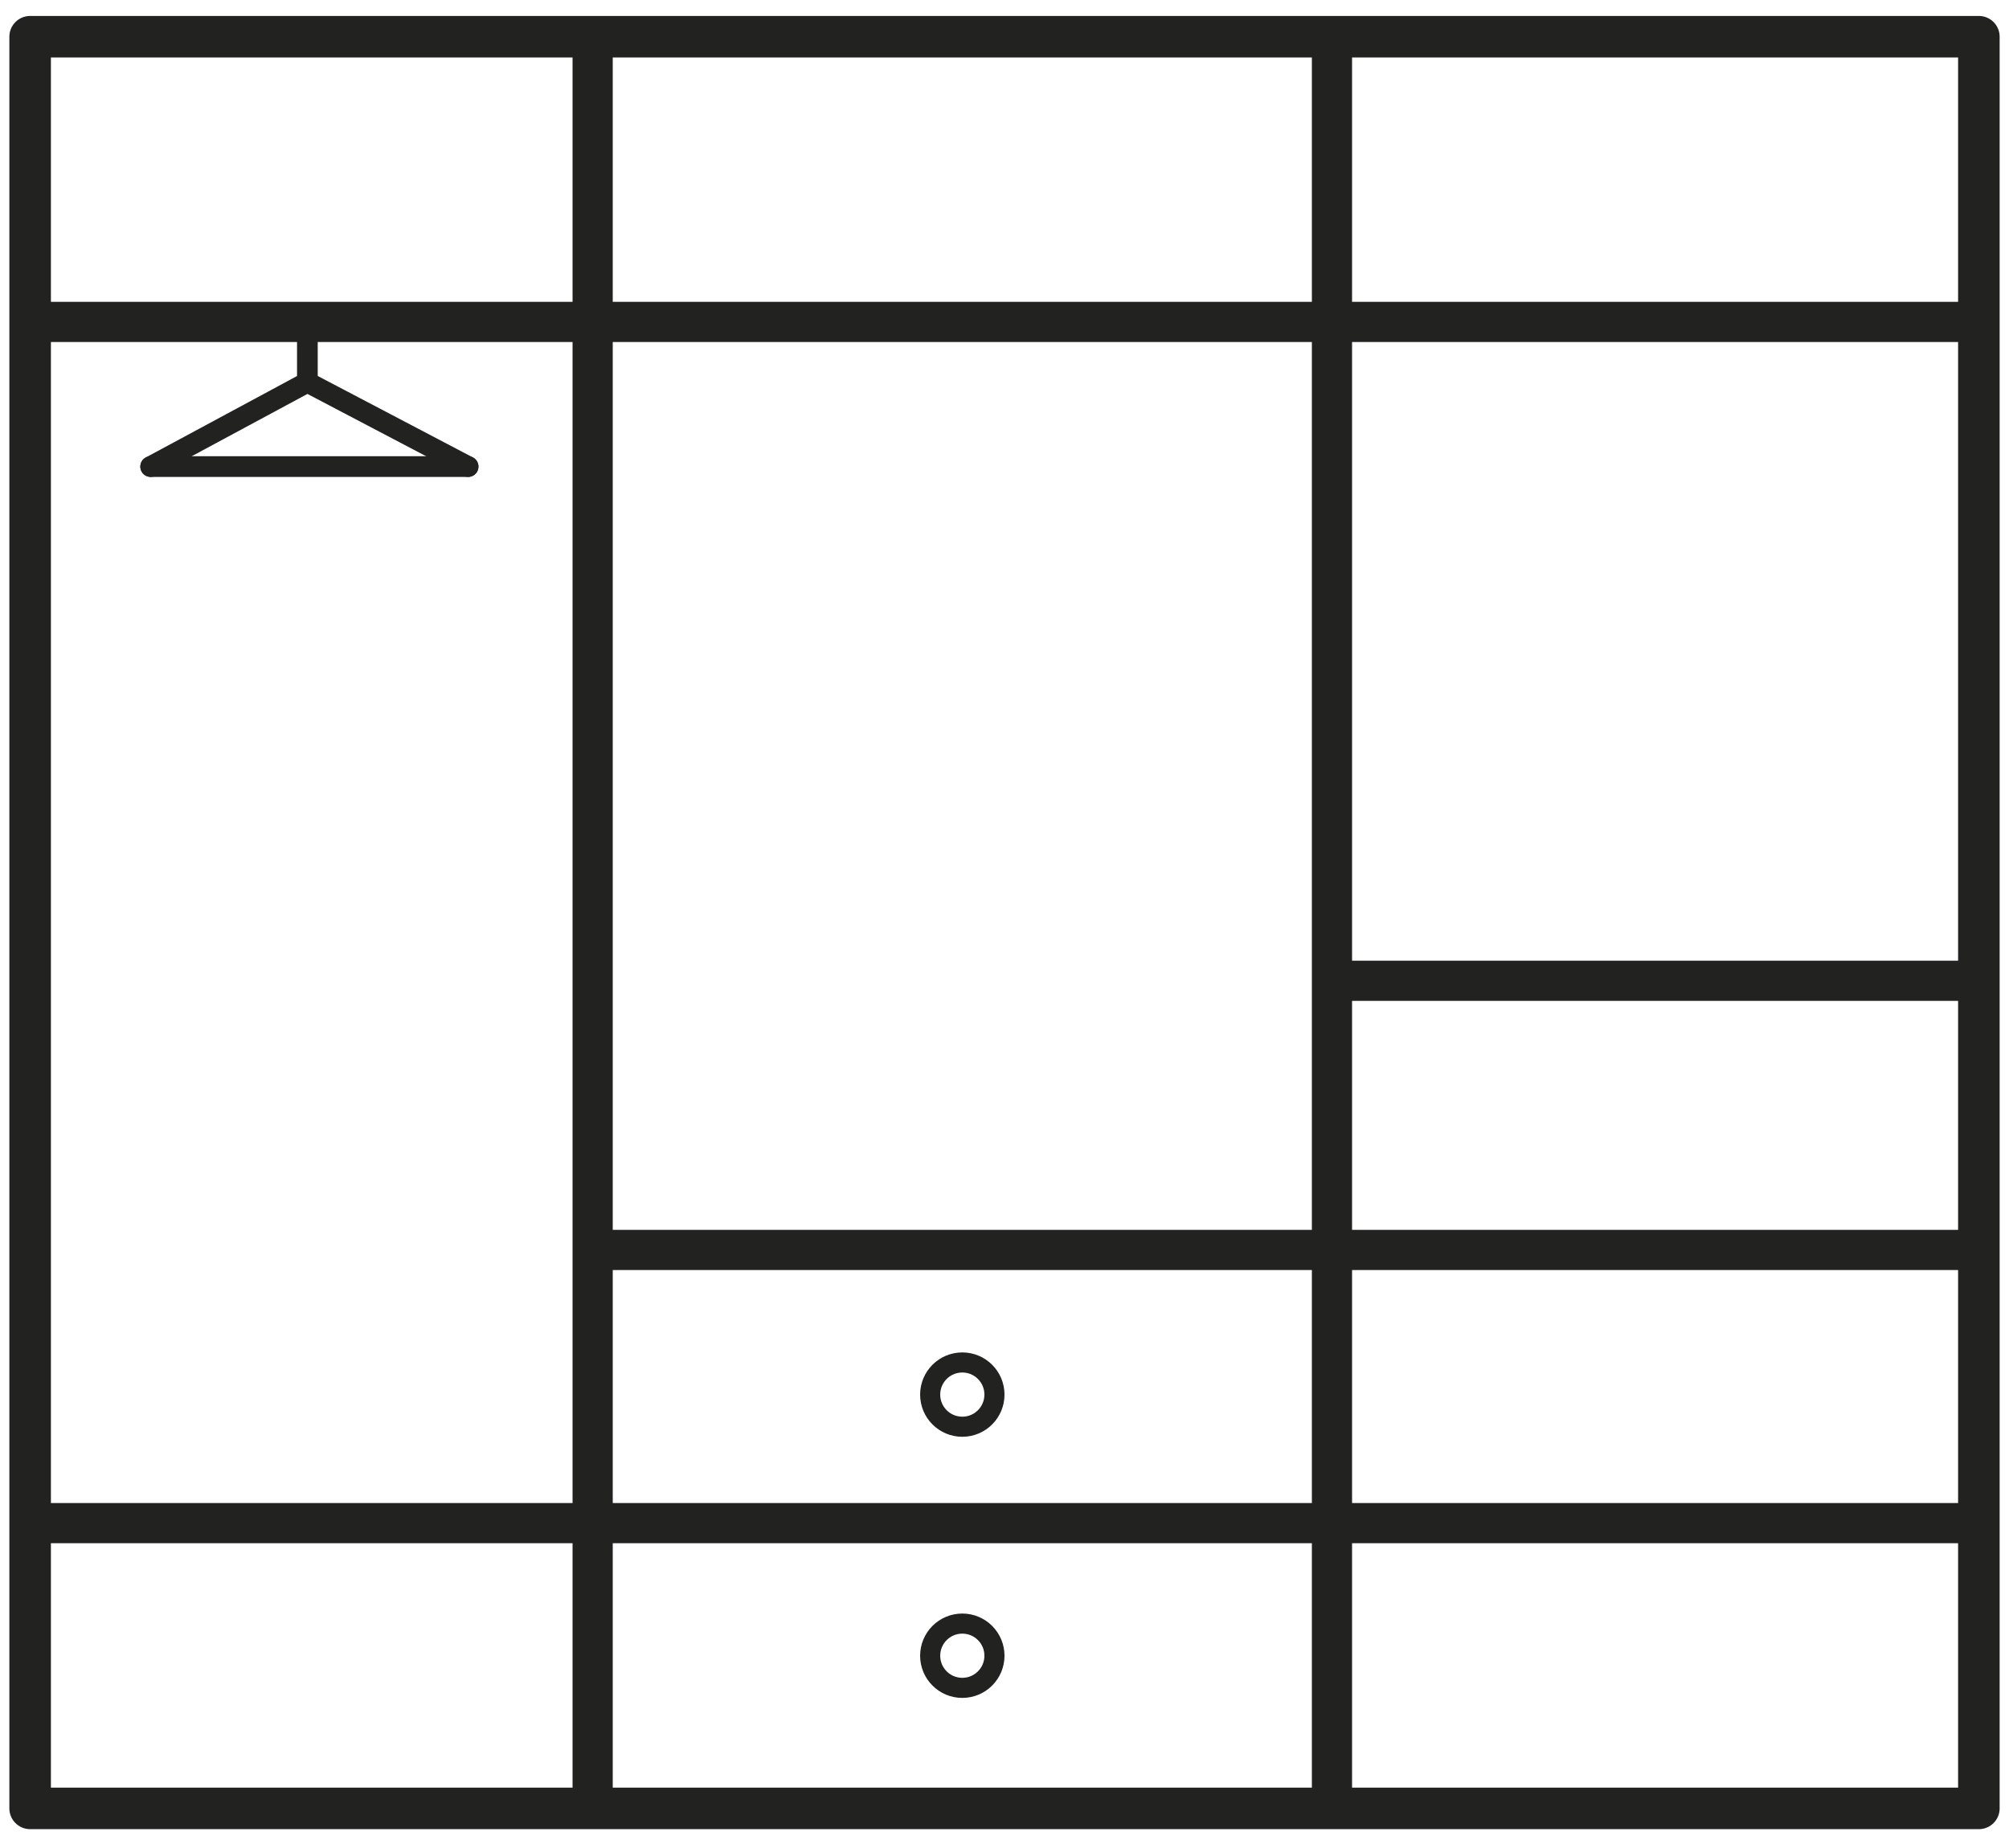
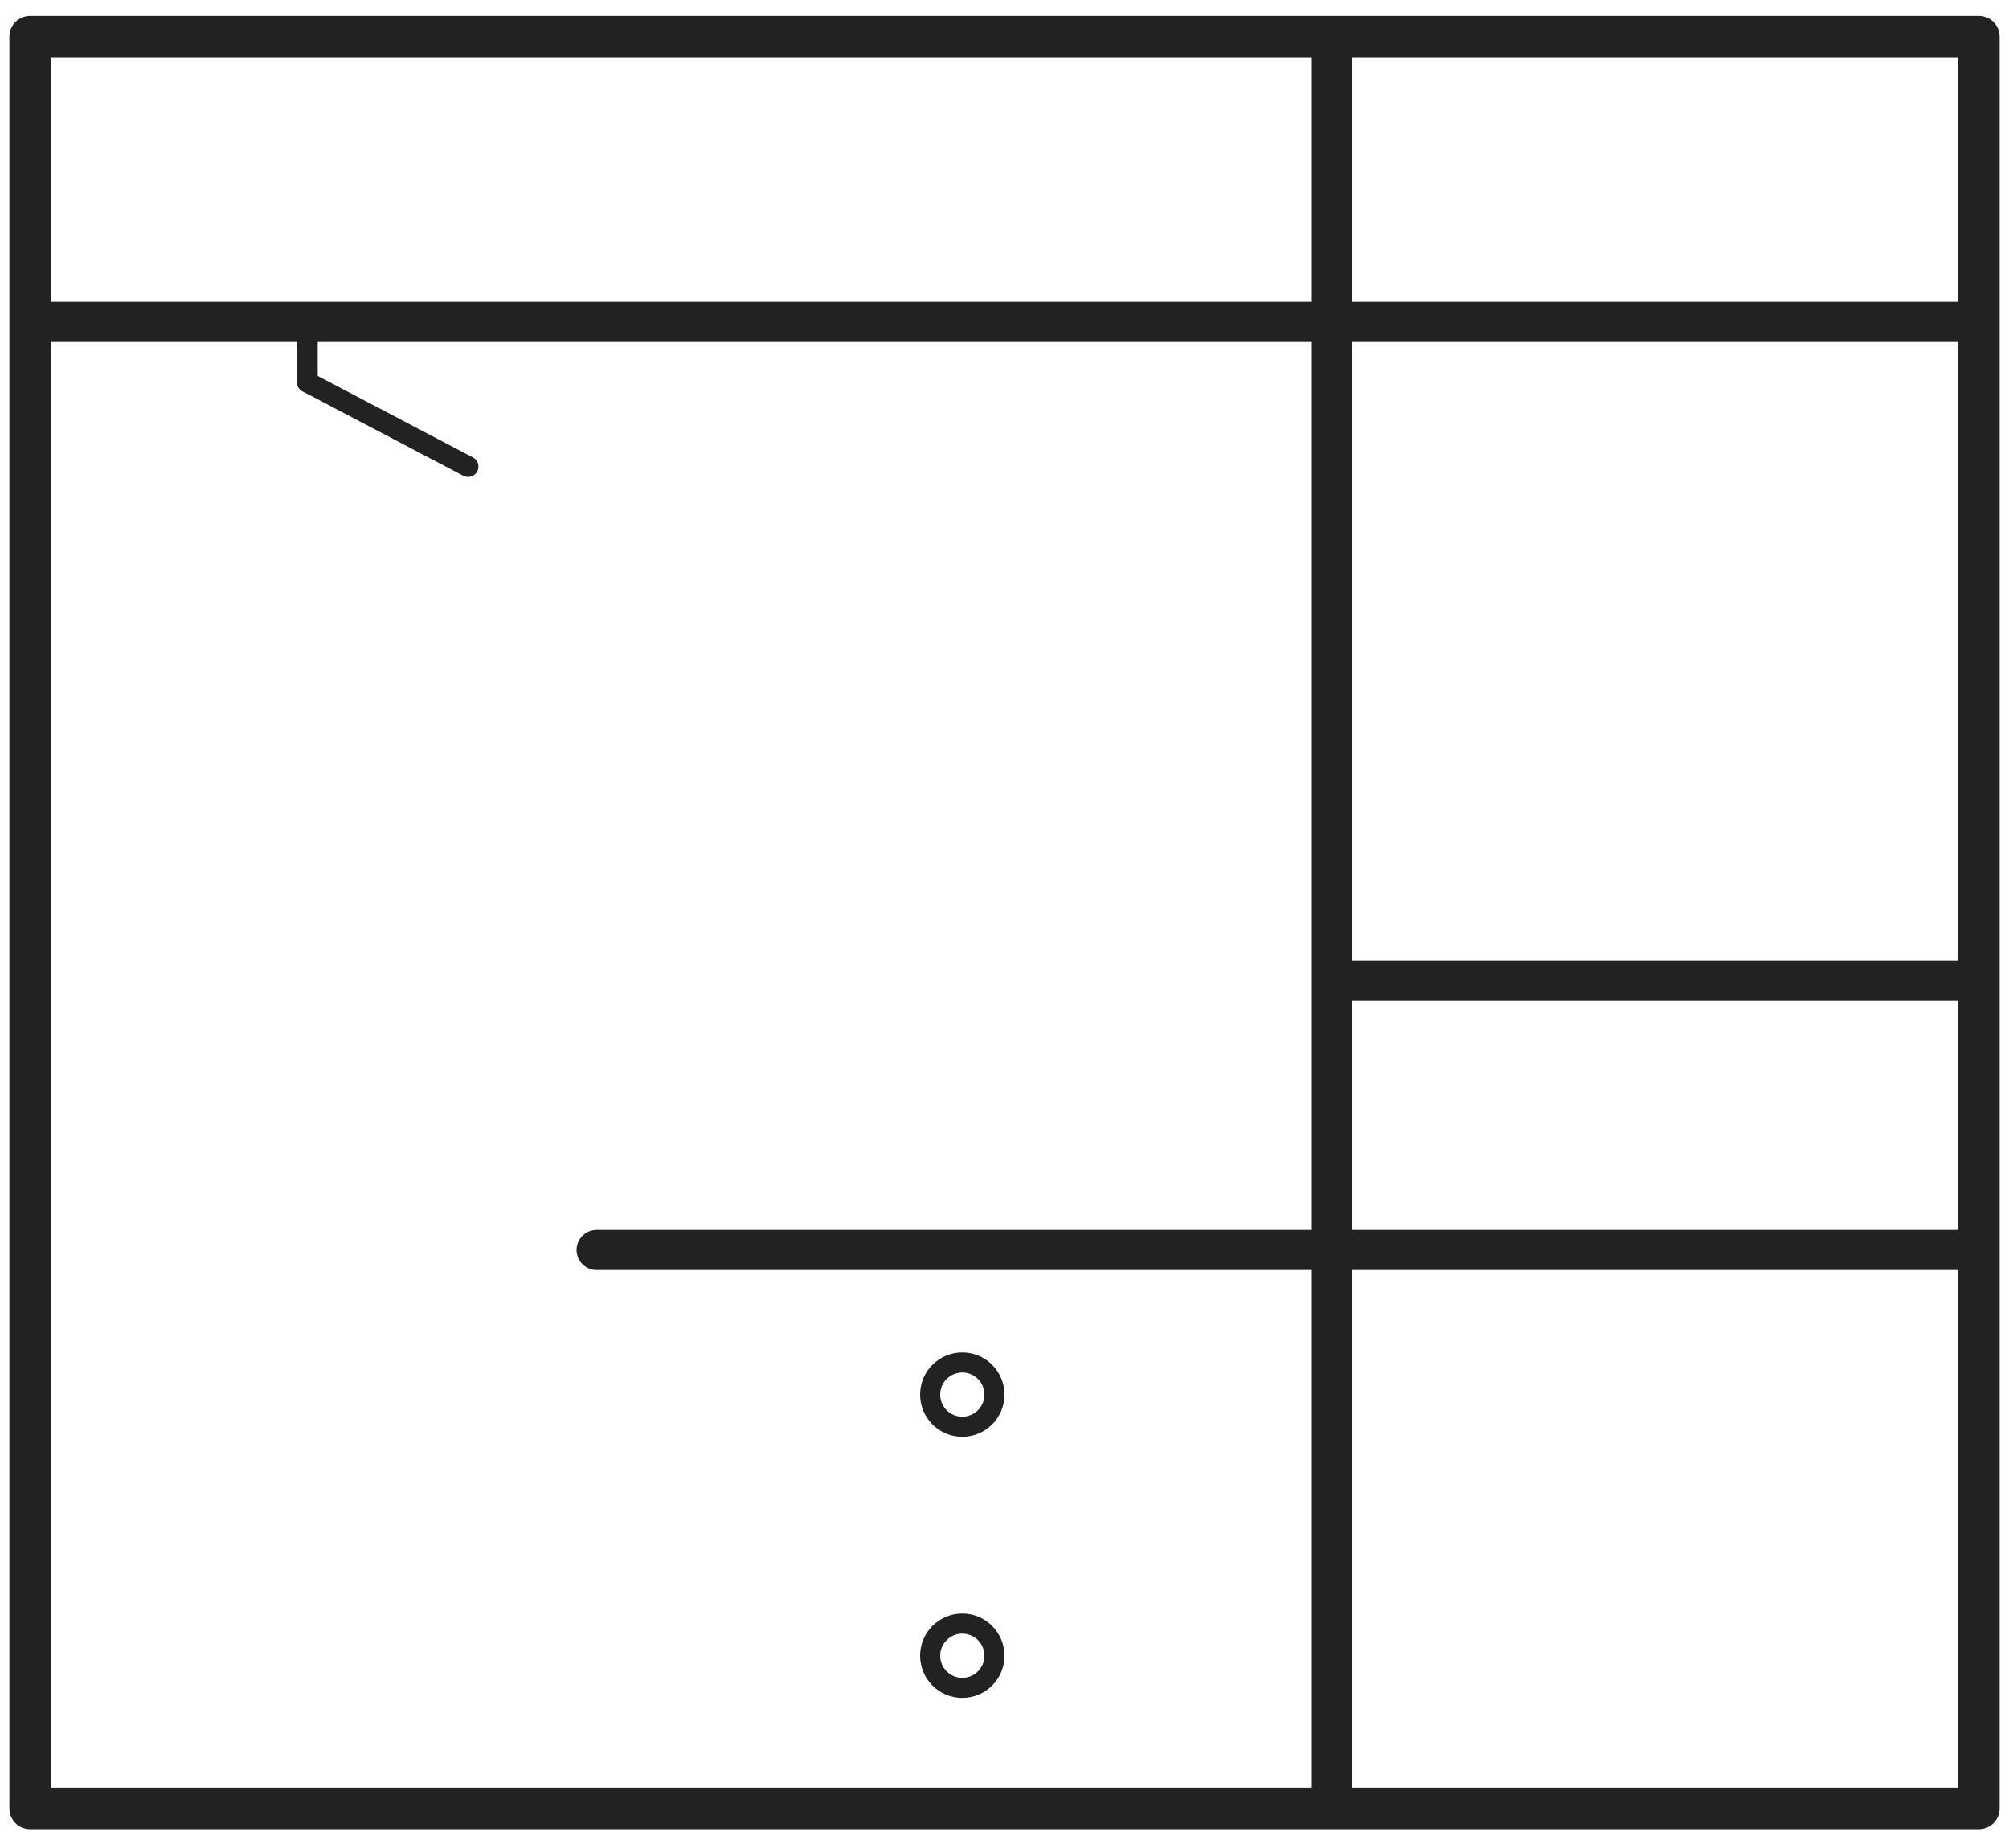
<svg xmlns="http://www.w3.org/2000/svg" width="50" height="46" viewBox="0 0 50 46" fill="none">
  <g id="Ð³Ð°ÑÐ´ÐµÑÐ¾Ð±Ð½ÑÐµ">
    <path id="Vector" d="M49.25 0.914H0.75V45.014H49.25V0.914Z" stroke="#222221" stroke-width="1.034" stroke-miterlimit="10" stroke-linecap="round" stroke-linejoin="round" />
-     <path id="Vector_2" d="M14.75 0.914V45.014" stroke="#222221" stroke-miterlimit="10" stroke-linecap="round" stroke-linejoin="round" />
    <path id="Vector_3" d="M33.15 1.014V44.914" stroke="#222221" stroke-miterlimit="10" stroke-linecap="round" stroke-linejoin="round" />
    <path id="Vector_4" d="M0.75 8.014H49.25" stroke="#222221" stroke-miterlimit="10" stroke-linecap="round" stroke-linejoin="round" />
-     <path id="Vector_5" d="M0.75 37.914H49.15" stroke="#222221" stroke-miterlimit="10" stroke-linecap="round" stroke-linejoin="round" />
    <path id="Vector_6" d="M14.85 31.114H49.15" stroke="#222221" stroke-miterlimit="10" stroke-linecap="round" stroke-linejoin="round" />
    <path id="Vector_7" d="M33.35 24.414H49.05" stroke="#222221" stroke-miterlimit="10" stroke-linecap="round" stroke-linejoin="round" />
    <g id="Group">
-       <path id="Vector_8" d="M11.65 11.614H3.75" stroke="#222221" stroke-width="0.515" stroke-miterlimit="10" stroke-linecap="round" stroke-linejoin="round" />
      <path id="Vector_9" d="M7.65 8.114V9.514" stroke="#222221" stroke-width="0.515" stroke-miterlimit="10" stroke-linecap="round" stroke-linejoin="round" />
-       <path id="Vector_10" d="M7.65 9.514L3.75 11.614" stroke="#222221" stroke-width="0.515" stroke-miterlimit="10" stroke-linecap="round" stroke-linejoin="round" />
      <path id="Vector_11" d="M7.65 9.514L11.65 11.614" stroke="#222221" stroke-width="0.515" stroke-miterlimit="10" stroke-linecap="round" stroke-linejoin="round" />
    </g>
-     <path id="Vector_12" d="M23.95 35.514C24.392 35.514 24.75 35.156 24.75 34.714C24.75 34.272 24.392 33.914 23.95 33.914C23.508 33.914 23.15 34.272 23.15 34.714C23.15 35.156 23.508 35.514 23.95 35.514Z" stroke="#222221" stroke-width="0.5" stroke-miterlimit="10" stroke-linecap="round" stroke-linejoin="round" />
+     <path id="Vector_12" d="M23.95 35.514C24.392 35.514 24.75 35.156 24.75 34.714C24.75 34.272 24.392 33.914 23.95 33.914C23.508 33.914 23.15 34.272 23.15 34.714C23.15 35.156 23.508 35.514 23.95 35.514" stroke="#222221" stroke-width="0.5" stroke-miterlimit="10" stroke-linecap="round" stroke-linejoin="round" />
    <path id="Vector_13" d="M23.95 42.014C24.392 42.014 24.75 41.656 24.75 41.214C24.75 40.772 24.392 40.414 23.95 40.414C23.508 40.414 23.15 40.772 23.15 41.214C23.15 41.656 23.508 42.014 23.95 42.014Z" stroke="#222221" stroke-width="0.5" stroke-miterlimit="10" stroke-linecap="round" stroke-linejoin="round" />
  </g>
</svg>